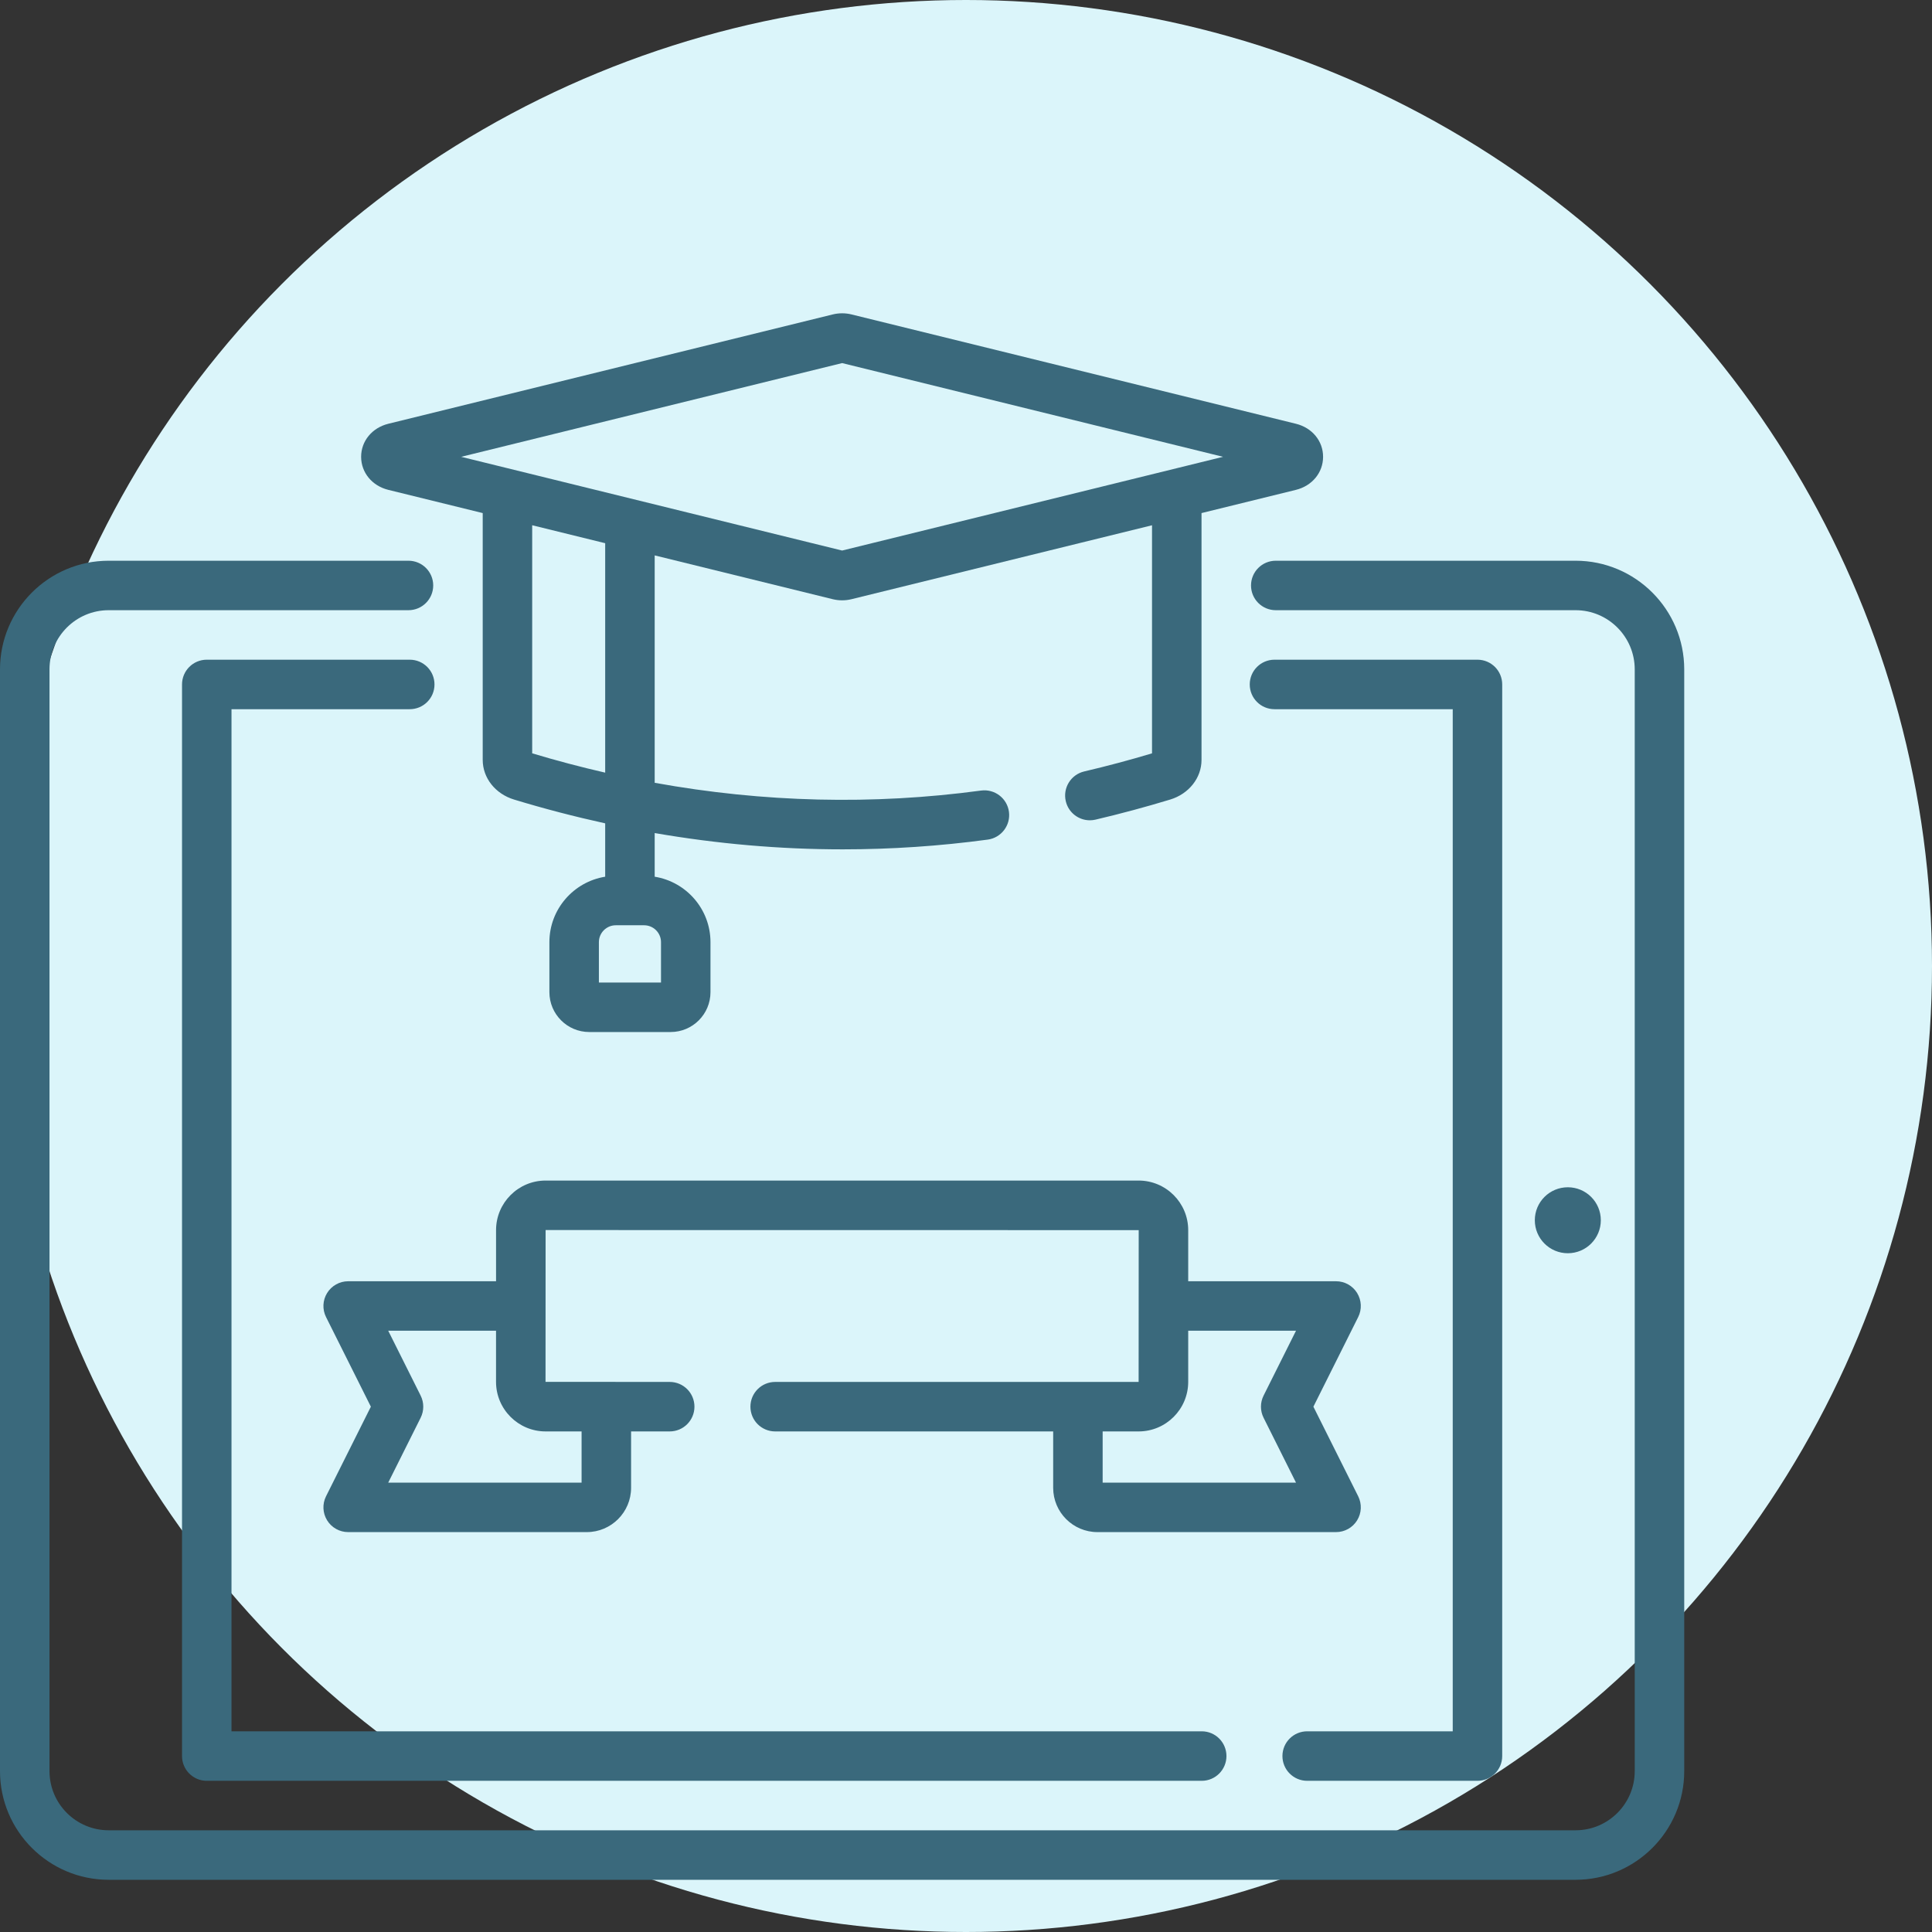
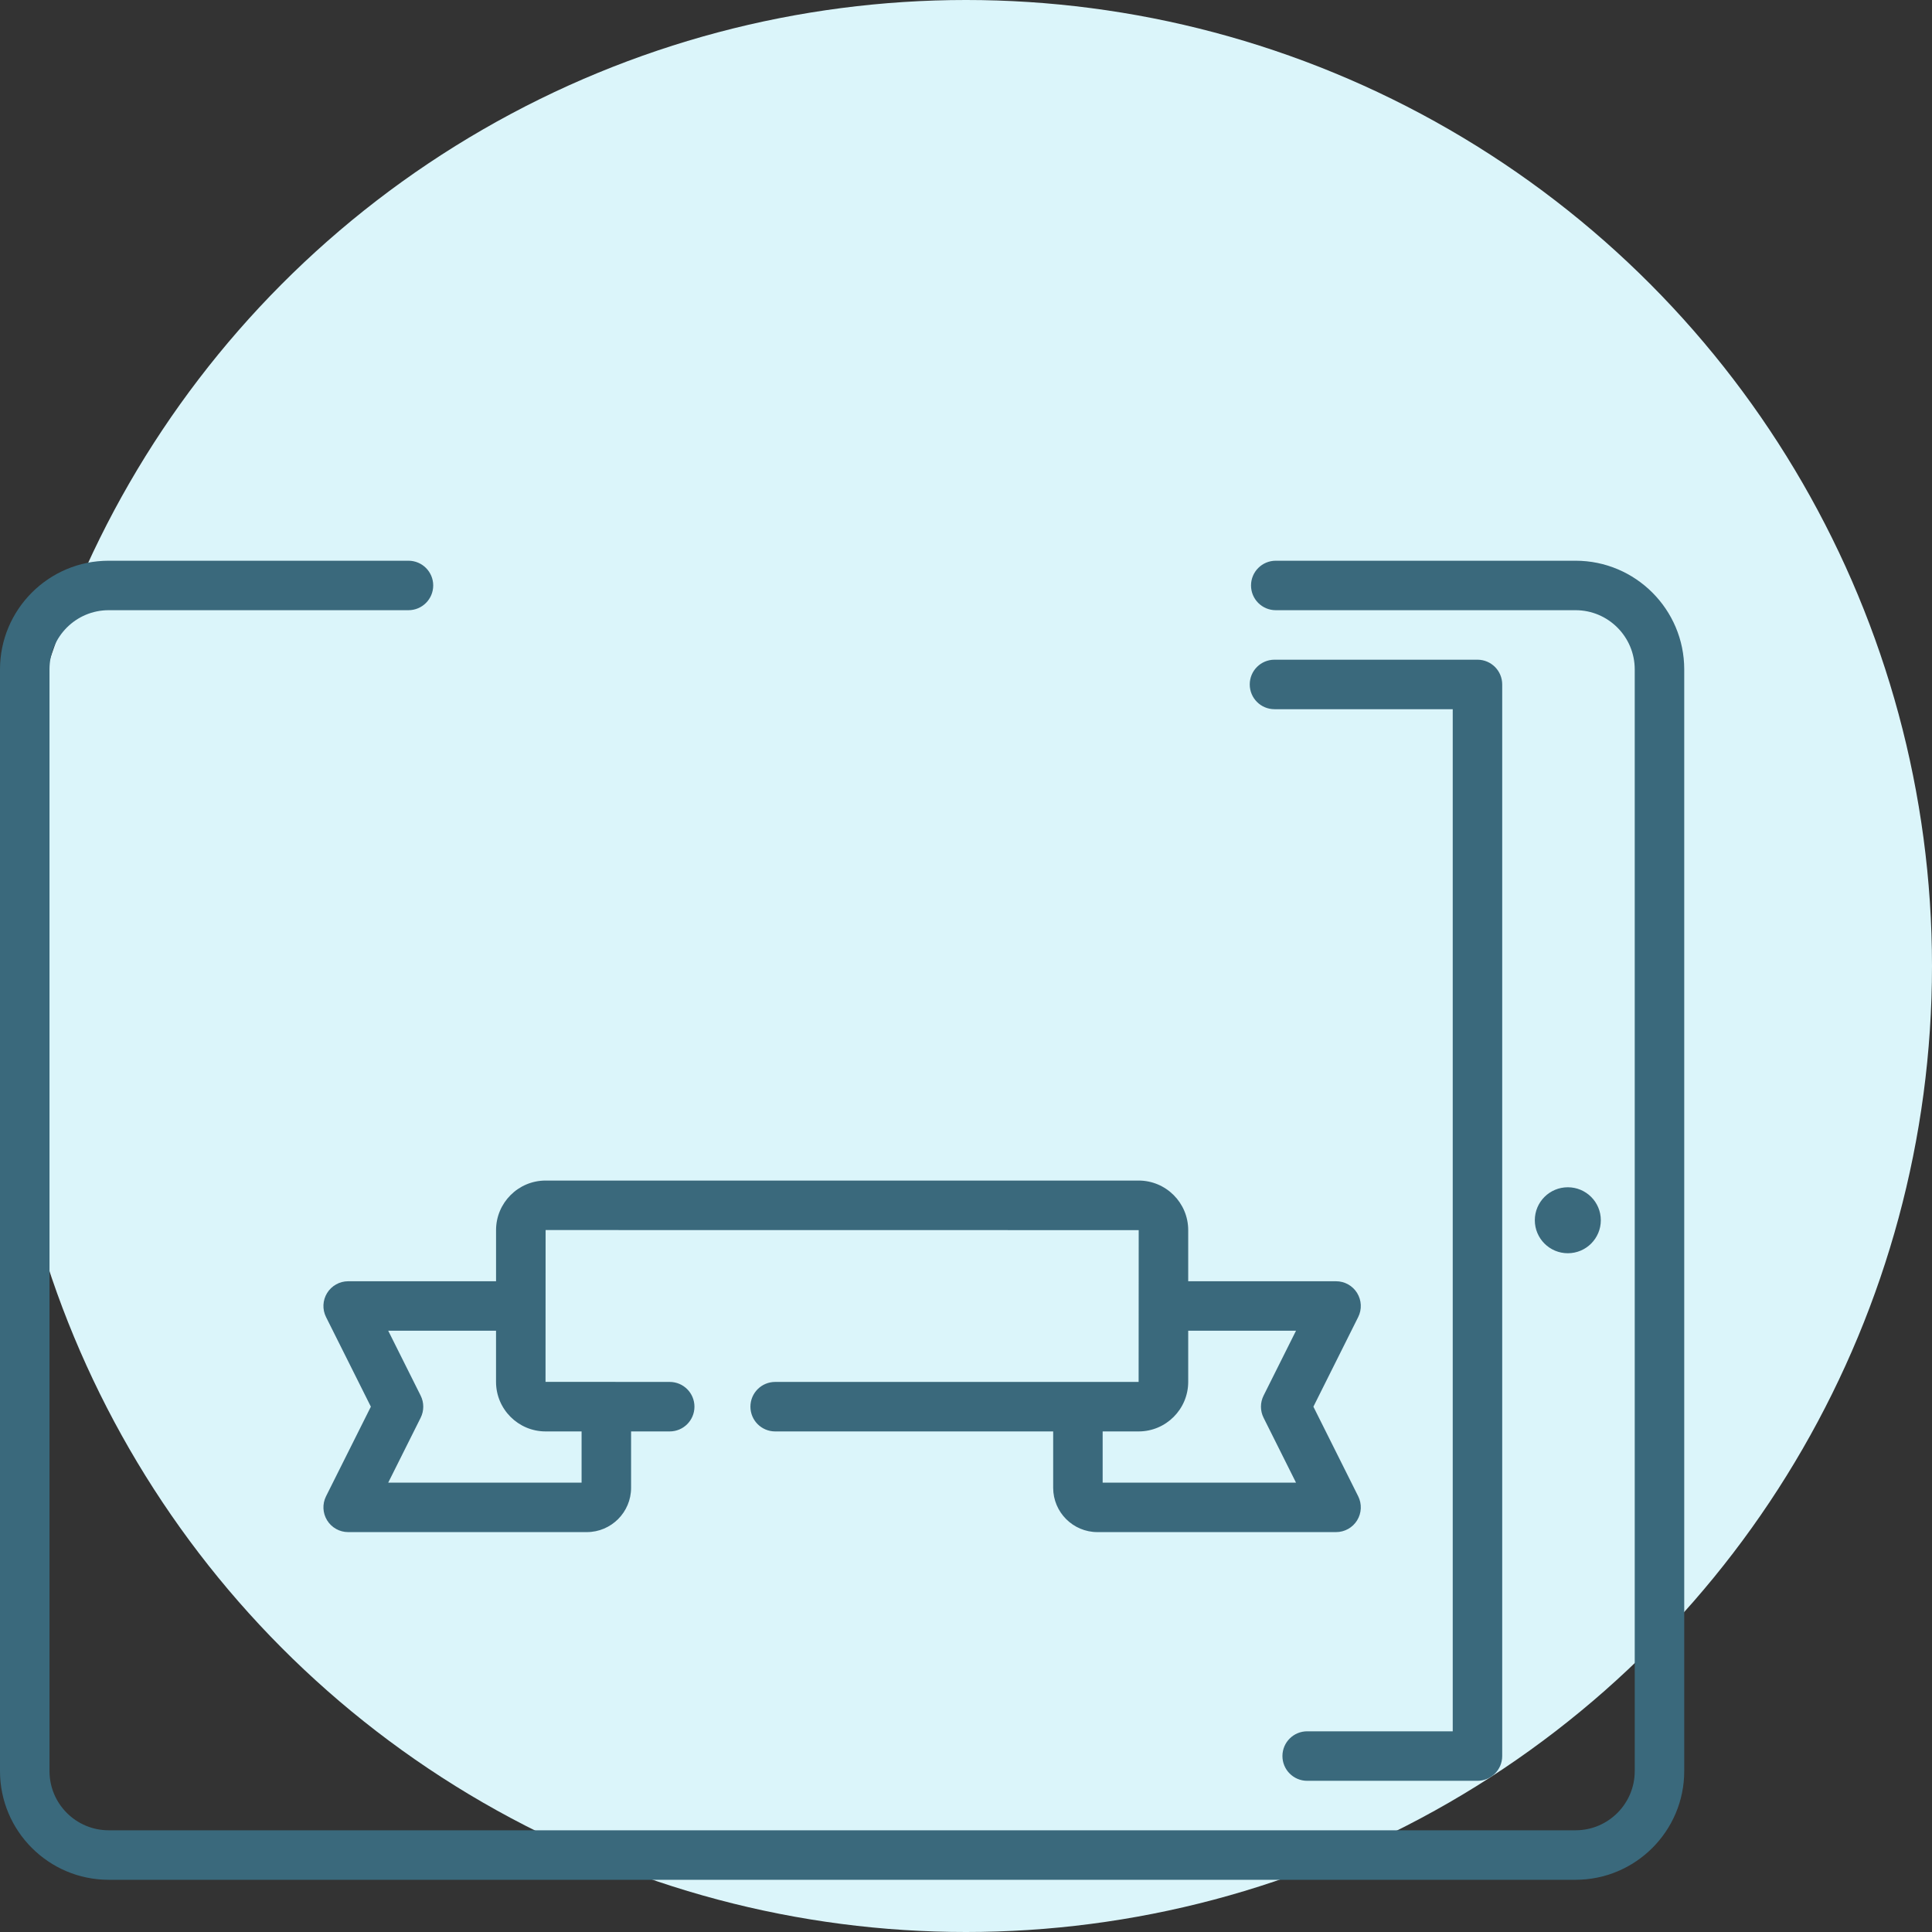
<svg xmlns="http://www.w3.org/2000/svg" width="74" height="74" viewBox="0 0 74 74" fill="none">
  <rect x="0" y="0" width="74" height="74" fill="#333333" stroke="none" />
  <circle cx="37" cy="37" r="37" fill="#DBF5FA" />
  <path d="M60.348 21.477H48.865C48.341 21.477 47.917 21.901 47.917 22.425C47.917 22.948 48.341 23.372 48.865 23.372H60.348C61.598 23.372 62.614 24.389 62.614 25.639V67.838C62.614 69.088 61.598 70.104 60.348 70.104H4.162C2.912 70.104 1.896 69.088 1.896 67.838V25.639C1.896 24.389 2.912 23.372 4.162 23.372H15.645C16.169 23.372 16.593 22.948 16.593 22.424C16.593 21.901 16.169 21.477 15.645 21.477H4.162C1.867 21.477 0 23.344 0 25.639V67.838C0 70.133 1.867 72 4.162 72H60.348C62.643 72 64.51 70.133 64.51 67.838V25.639C64.51 23.344 62.643 21.477 60.348 21.477Z" fill="#3A697C" />
  <path d="M50.068 68.209H56.59C57.114 68.209 57.538 67.784 57.538 67.261V26.216C57.538 25.692 57.114 25.268 56.59 25.268H48.816C48.292 25.268 47.868 25.692 47.868 26.216C47.868 26.74 48.292 27.164 48.816 27.164H55.643V66.313H50.068C49.544 66.313 49.12 66.737 49.12 67.261C49.12 67.784 49.544 68.209 50.068 68.209Z" fill="#3A697C" />
-   <path d="M15.694 27.164C16.218 27.164 16.642 26.74 16.642 26.216C16.642 25.692 16.218 25.268 15.694 25.268H7.919C7.396 25.268 6.972 25.692 6.972 26.216V67.261C6.972 67.784 7.396 68.209 7.919 68.209H46.029C46.552 68.209 46.976 67.784 46.976 67.261C46.976 66.737 46.552 66.313 46.029 66.313H8.867V27.164H15.694Z" fill="#3A697C" />
  <path d="M61.315 46.738C61.315 46.04 60.749 45.475 60.051 45.475C59.353 45.475 58.787 46.04 58.787 46.738C58.787 47.436 59.353 48.002 60.051 48.002C60.749 48.002 61.315 47.436 61.315 46.738Z" fill="#3A697C" />
-   <path d="M14.874 18.763L18.489 19.652V29.107C18.489 29.796 18.971 30.407 19.69 30.625C20.851 30.978 22.015 31.28 23.18 31.536V33.58C21.971 33.775 21.043 34.823 21.043 36.087V38.002C21.043 38.844 21.728 39.529 22.57 39.529H25.687C26.529 39.529 27.213 38.844 27.213 38.002V36.087C27.213 34.823 26.286 33.775 25.076 33.58V31.908C27.475 32.323 29.88 32.532 32.28 32.532C34.135 32.532 35.987 32.408 37.832 32.159C38.351 32.089 38.715 31.611 38.645 31.093C38.575 30.574 38.097 30.211 37.578 30.28C33.434 30.839 29.246 30.738 25.076 29.983V21.273L31.893 22.95C32.012 22.979 32.133 22.994 32.255 22.994C32.377 22.994 32.498 22.979 32.616 22.95L44.125 20.119V28.855C43.277 29.109 42.404 29.343 41.528 29.548C41.018 29.668 40.702 30.178 40.822 30.688C40.924 31.125 41.314 31.419 41.743 31.419C41.815 31.419 41.888 31.411 41.961 31.394C42.927 31.167 43.888 30.908 44.82 30.625C45.538 30.407 46.021 29.796 46.021 29.107V19.652L49.636 18.763C50.259 18.609 50.677 18.101 50.677 17.497C50.678 16.893 50.259 16.384 49.636 16.231C49.636 16.231 49.636 16.231 49.636 16.231L32.617 12.044C32.38 11.985 32.13 11.986 31.894 12.044L14.874 16.231C14.251 16.385 13.832 16.893 13.832 17.497C13.833 18.101 14.251 18.609 14.874 18.763ZM25.318 36.087V37.633H22.939V36.087C22.939 35.73 23.229 35.44 23.585 35.44H24.671C25.028 35.44 25.318 35.73 25.318 36.087ZM23.18 29.594C22.247 29.38 21.315 29.134 20.384 28.854V20.118L23.18 20.806V29.594ZM32.255 13.907L46.846 17.497L32.255 21.087L17.664 17.497L32.255 13.907Z" fill="#3A697C" />
  <path d="M51.98 58.234C52.153 57.954 52.169 57.605 52.022 57.311L50.306 53.879L52.022 50.446C52.169 50.153 52.153 49.804 51.98 49.524C51.808 49.245 51.503 49.075 51.174 49.075H45.511V47.117C45.511 46.07 44.659 45.218 43.612 45.218H20.898C19.851 45.218 19 46.07 19 47.117V49.075H13.336C13.008 49.075 12.703 49.245 12.53 49.524C12.357 49.804 12.341 50.153 12.488 50.446L14.205 53.879L12.488 57.311C12.341 57.605 12.357 57.954 12.53 58.234C12.703 58.513 13.008 58.683 13.336 58.683H22.476C23.411 58.683 24.172 57.922 24.172 56.987V54.827H25.651C26.175 54.827 26.599 54.403 26.599 53.879C26.599 53.355 26.175 52.931 25.651 52.931L20.895 52.928L20.898 47.114L43.615 47.117L43.612 52.931H29.691C29.167 52.931 28.743 53.355 28.743 53.879C28.743 54.403 29.167 54.827 29.691 54.827H40.339V56.987C40.339 57.922 41.099 58.683 42.034 58.683H51.174C51.502 58.683 51.808 58.513 51.98 58.234ZM20.898 54.827H22.276V56.788H14.87L16.112 54.303C16.245 54.036 16.245 53.722 16.112 53.455L14.87 50.97H18.999V52.928C18.999 53.975 19.851 54.827 20.898 54.827V54.827ZM48.398 54.303L49.64 56.788H42.234V54.827H43.612C44.659 54.827 45.511 53.975 45.511 52.928V50.97H49.64L48.398 53.455C48.264 53.722 48.264 54.036 48.398 54.303V54.303Z" fill="#3A697C" />
</svg>